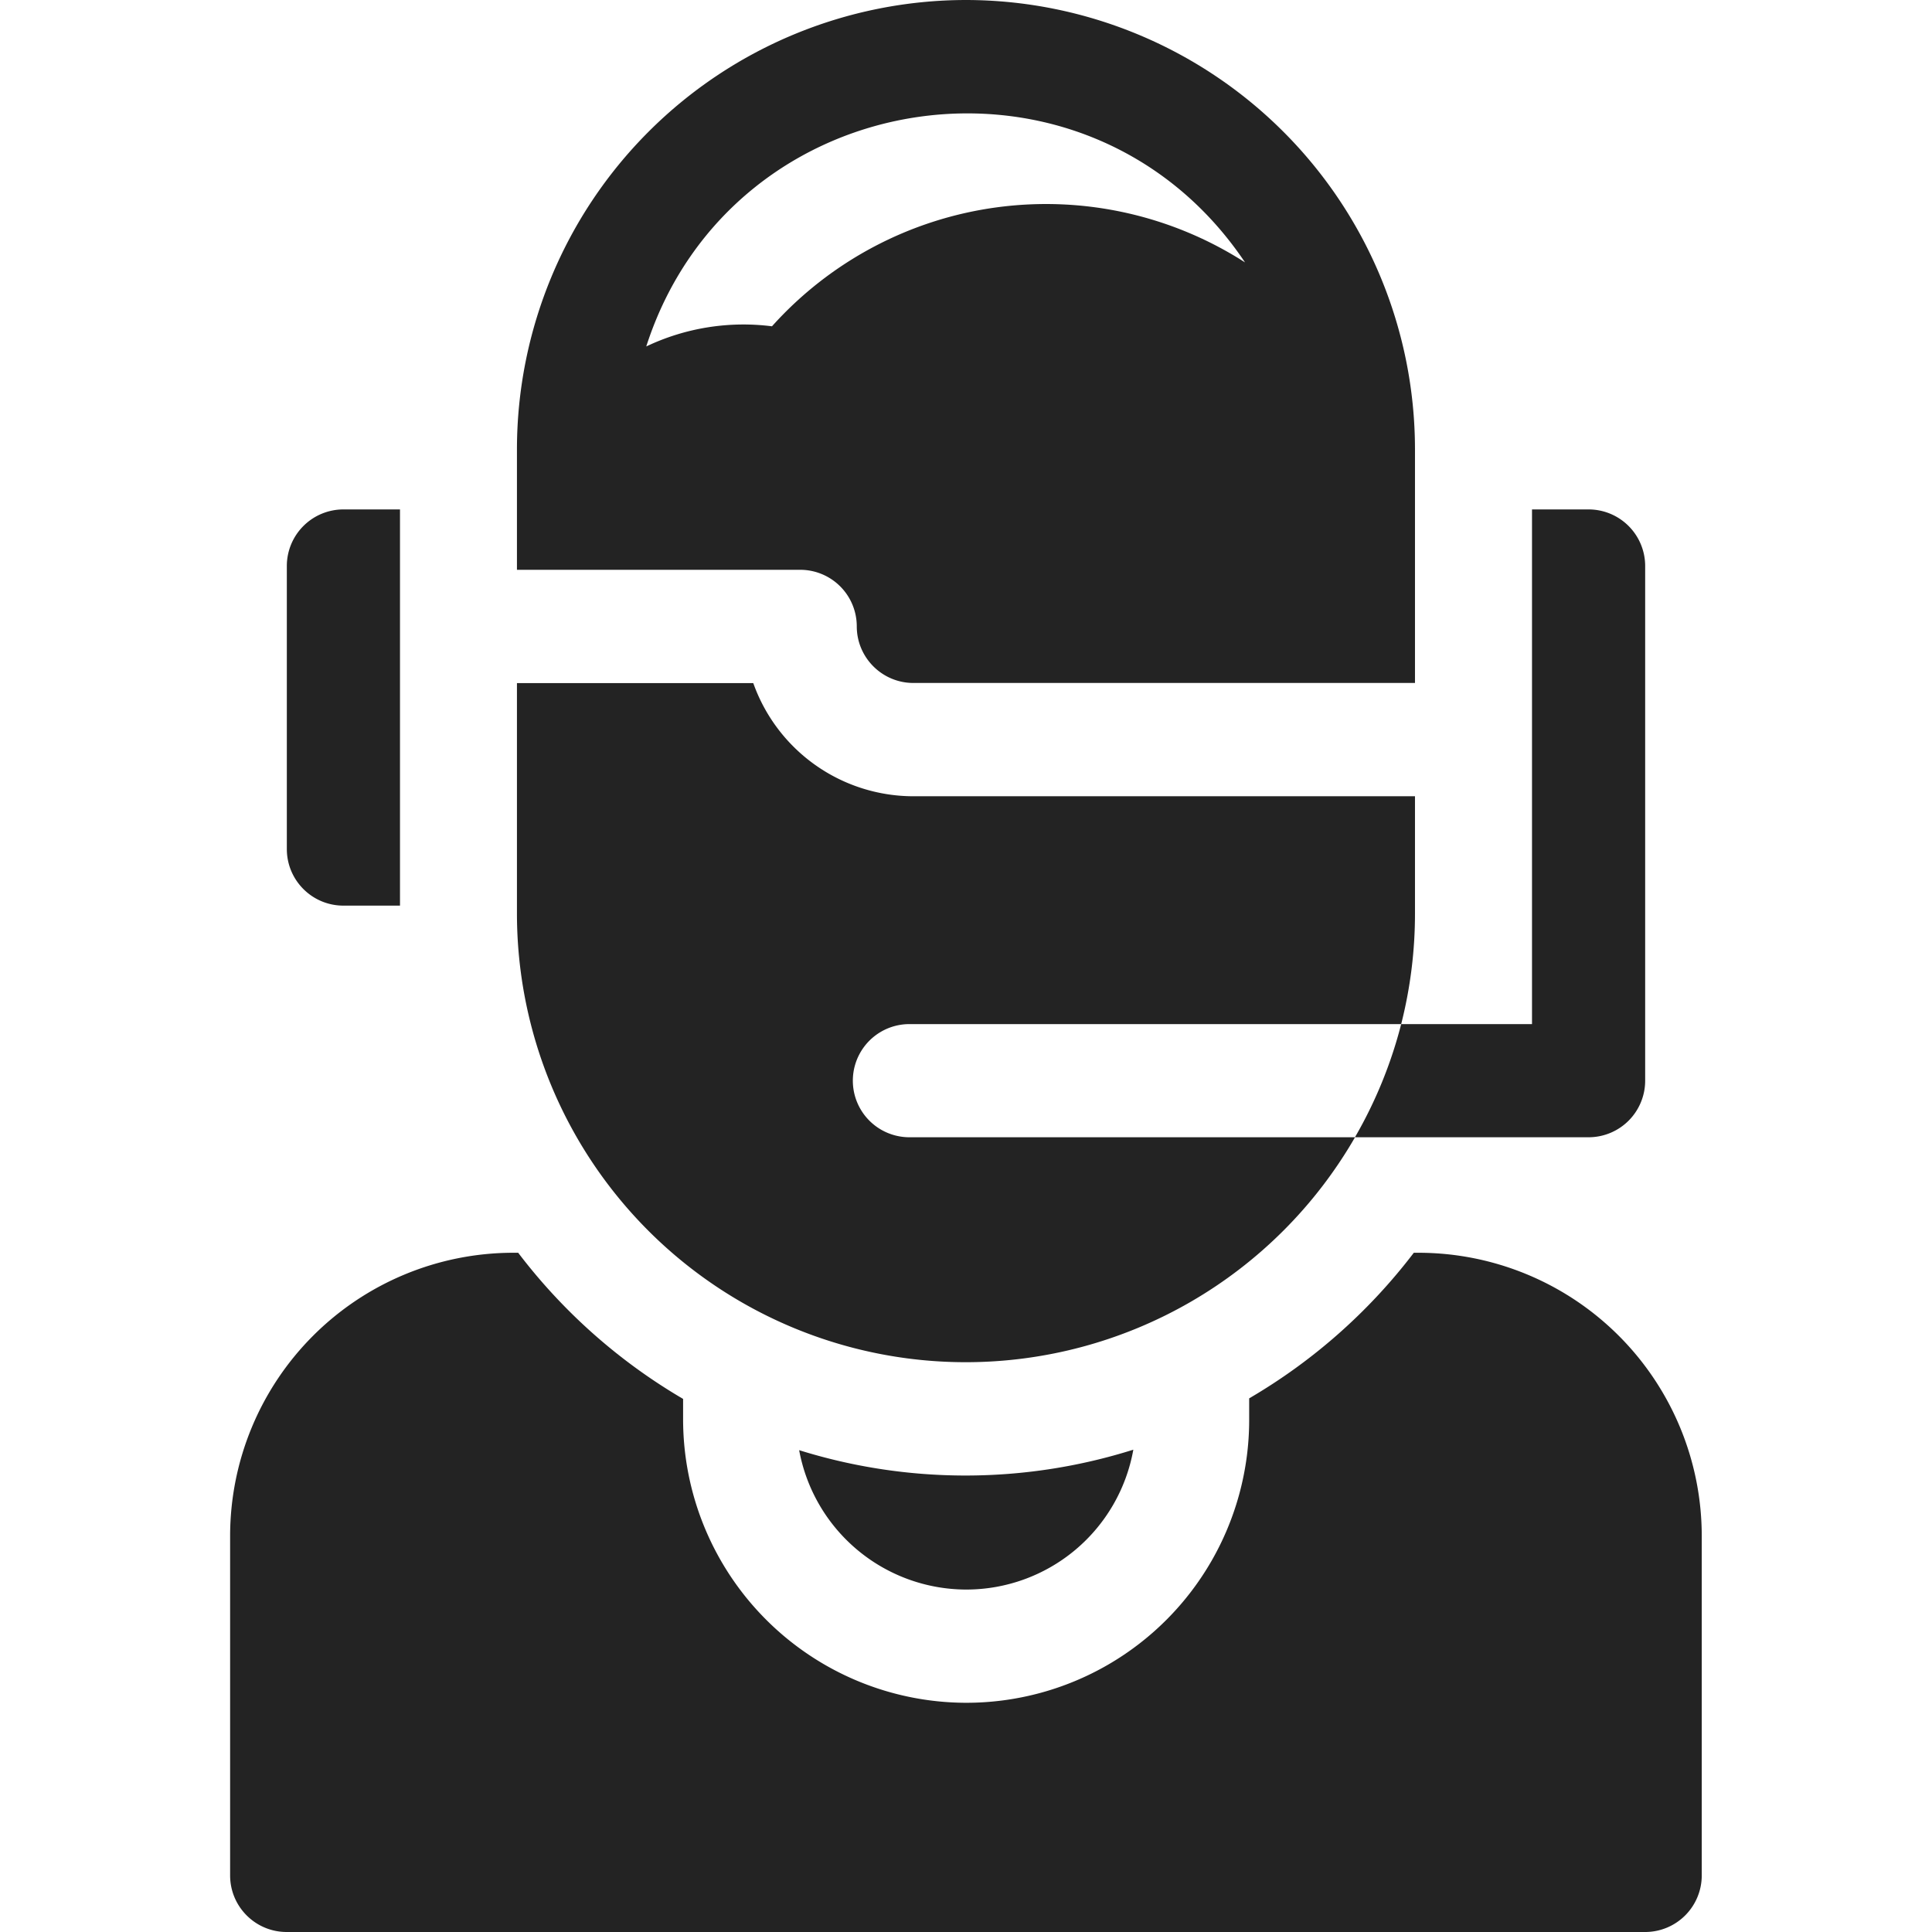
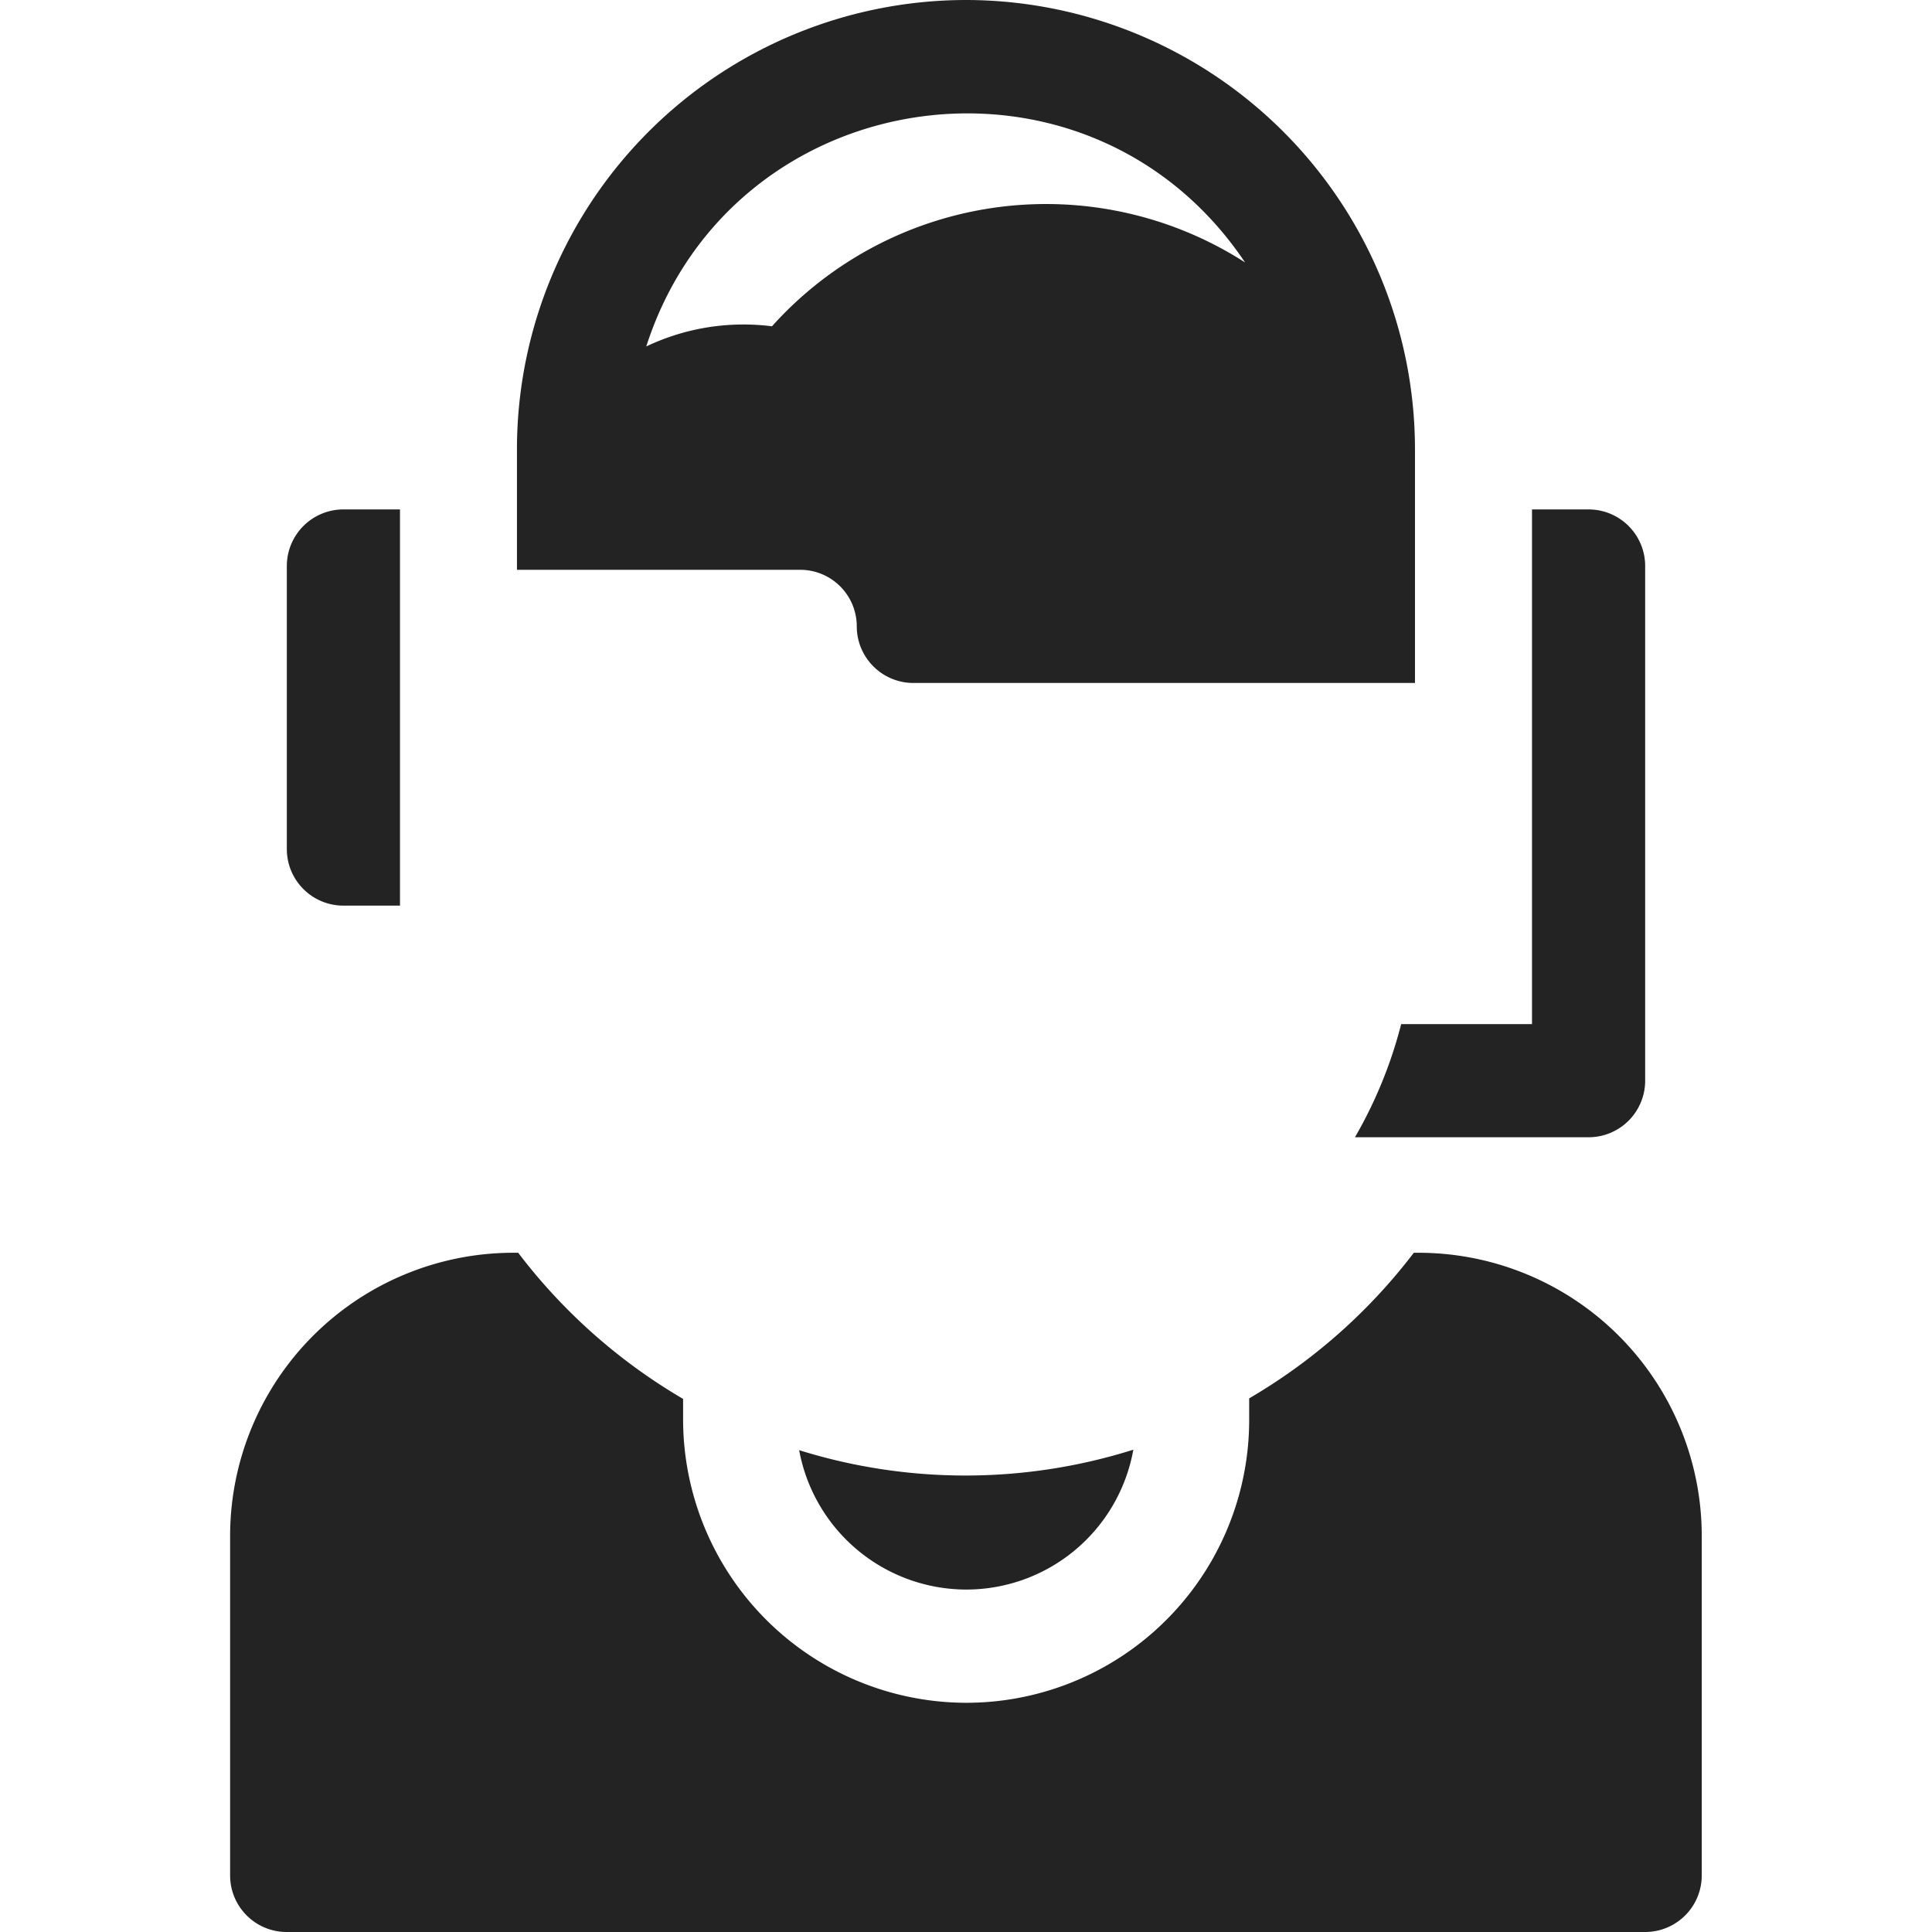
<svg xmlns="http://www.w3.org/2000/svg" width="28" height="28" fill="none">
  <path d="M4.977 13.125h.82V7.383h-.82a.82.82 0 00-.82.82v4.102c0 .453.367.82.82.82zm6.605 7.892a2.467 2.467 0 002.41 2.02h.01a2.46 2.46 0 002.423-2.027 8.088 8.088 0 01-4.843.007z" fill="#232323" />
  <path d="M20.563 18.156h-.073a8.193 8.193 0 01-2.386 2.11v.31a4.1 4.1 0 01-4.1 4.102h-.018A4.11 4.11 0 019.9 20.576v-.302a8.211 8.211 0 01-2.39-2.118h-.074a4.106 4.106 0 00-4.101 4.102v4.922c0 .453.367.82.82.82h19.688a.82.82 0 00.82-.82v-4.922a4.106 4.106 0 00-4.102-4.102zm2.46-1.674a.82.82 0 00.82-.82V8.203a.82.82 0 00-.82-.82h-.82v7.459h-1.896a6.47 6.47 0 01-.67 1.64h3.386zM12.417 9.078c0 .452.368.82.82.82h7.27v-3.39A6.515 6.515 0 0014 0a6.515 6.515 0 00-6.508 6.508v1.75h4.105a.82.82 0 01.82.82zm5.627-5.275a5.338 5.338 0 00-6.856.926 3.278 3.278 0 00-1.822.292c1.242-3.858 6.402-4.61 8.678-1.218z" fill="#232323" />
-   <path d="M14 19.742a6.512 6.512 0 005.638-3.26H13.18a.82.82 0 010-1.64h7.127a6.499 6.499 0 00.2-1.608V11.54h-7.27a2.465 2.465 0 01-2.32-1.64H7.492v3.335A6.504 6.504 0 0014 19.742z" fill="#232323" />
</svg>